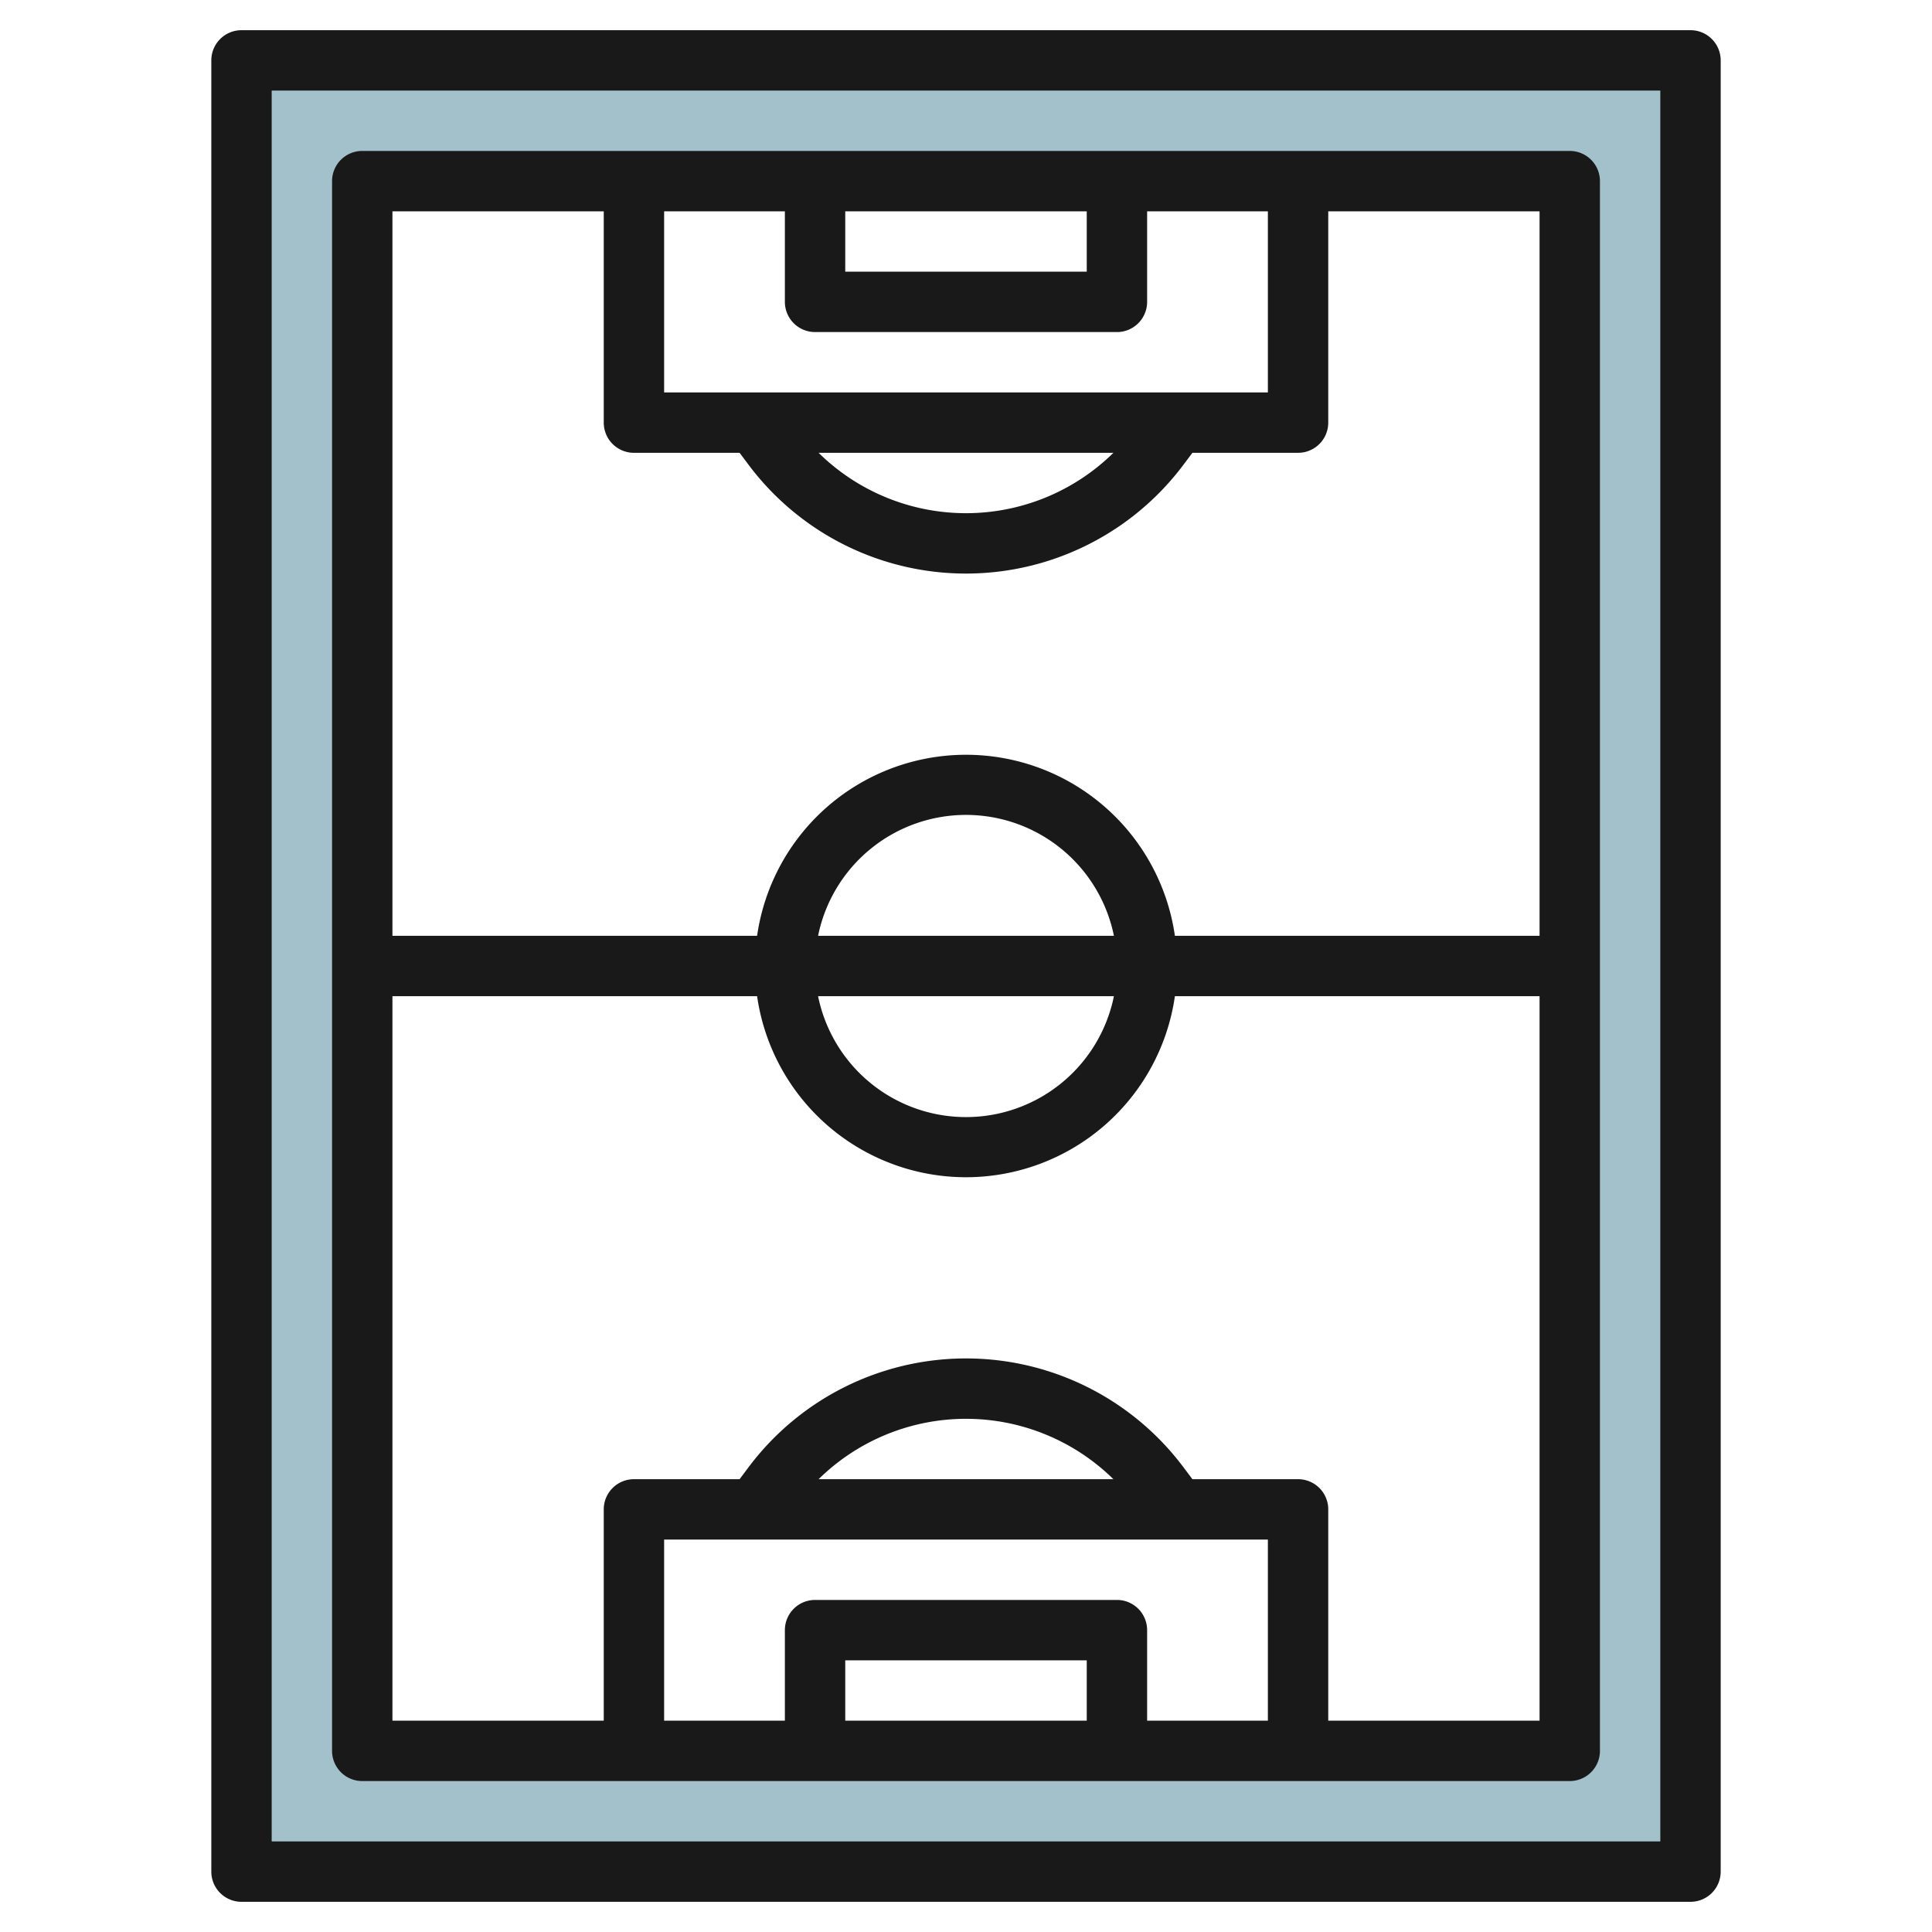
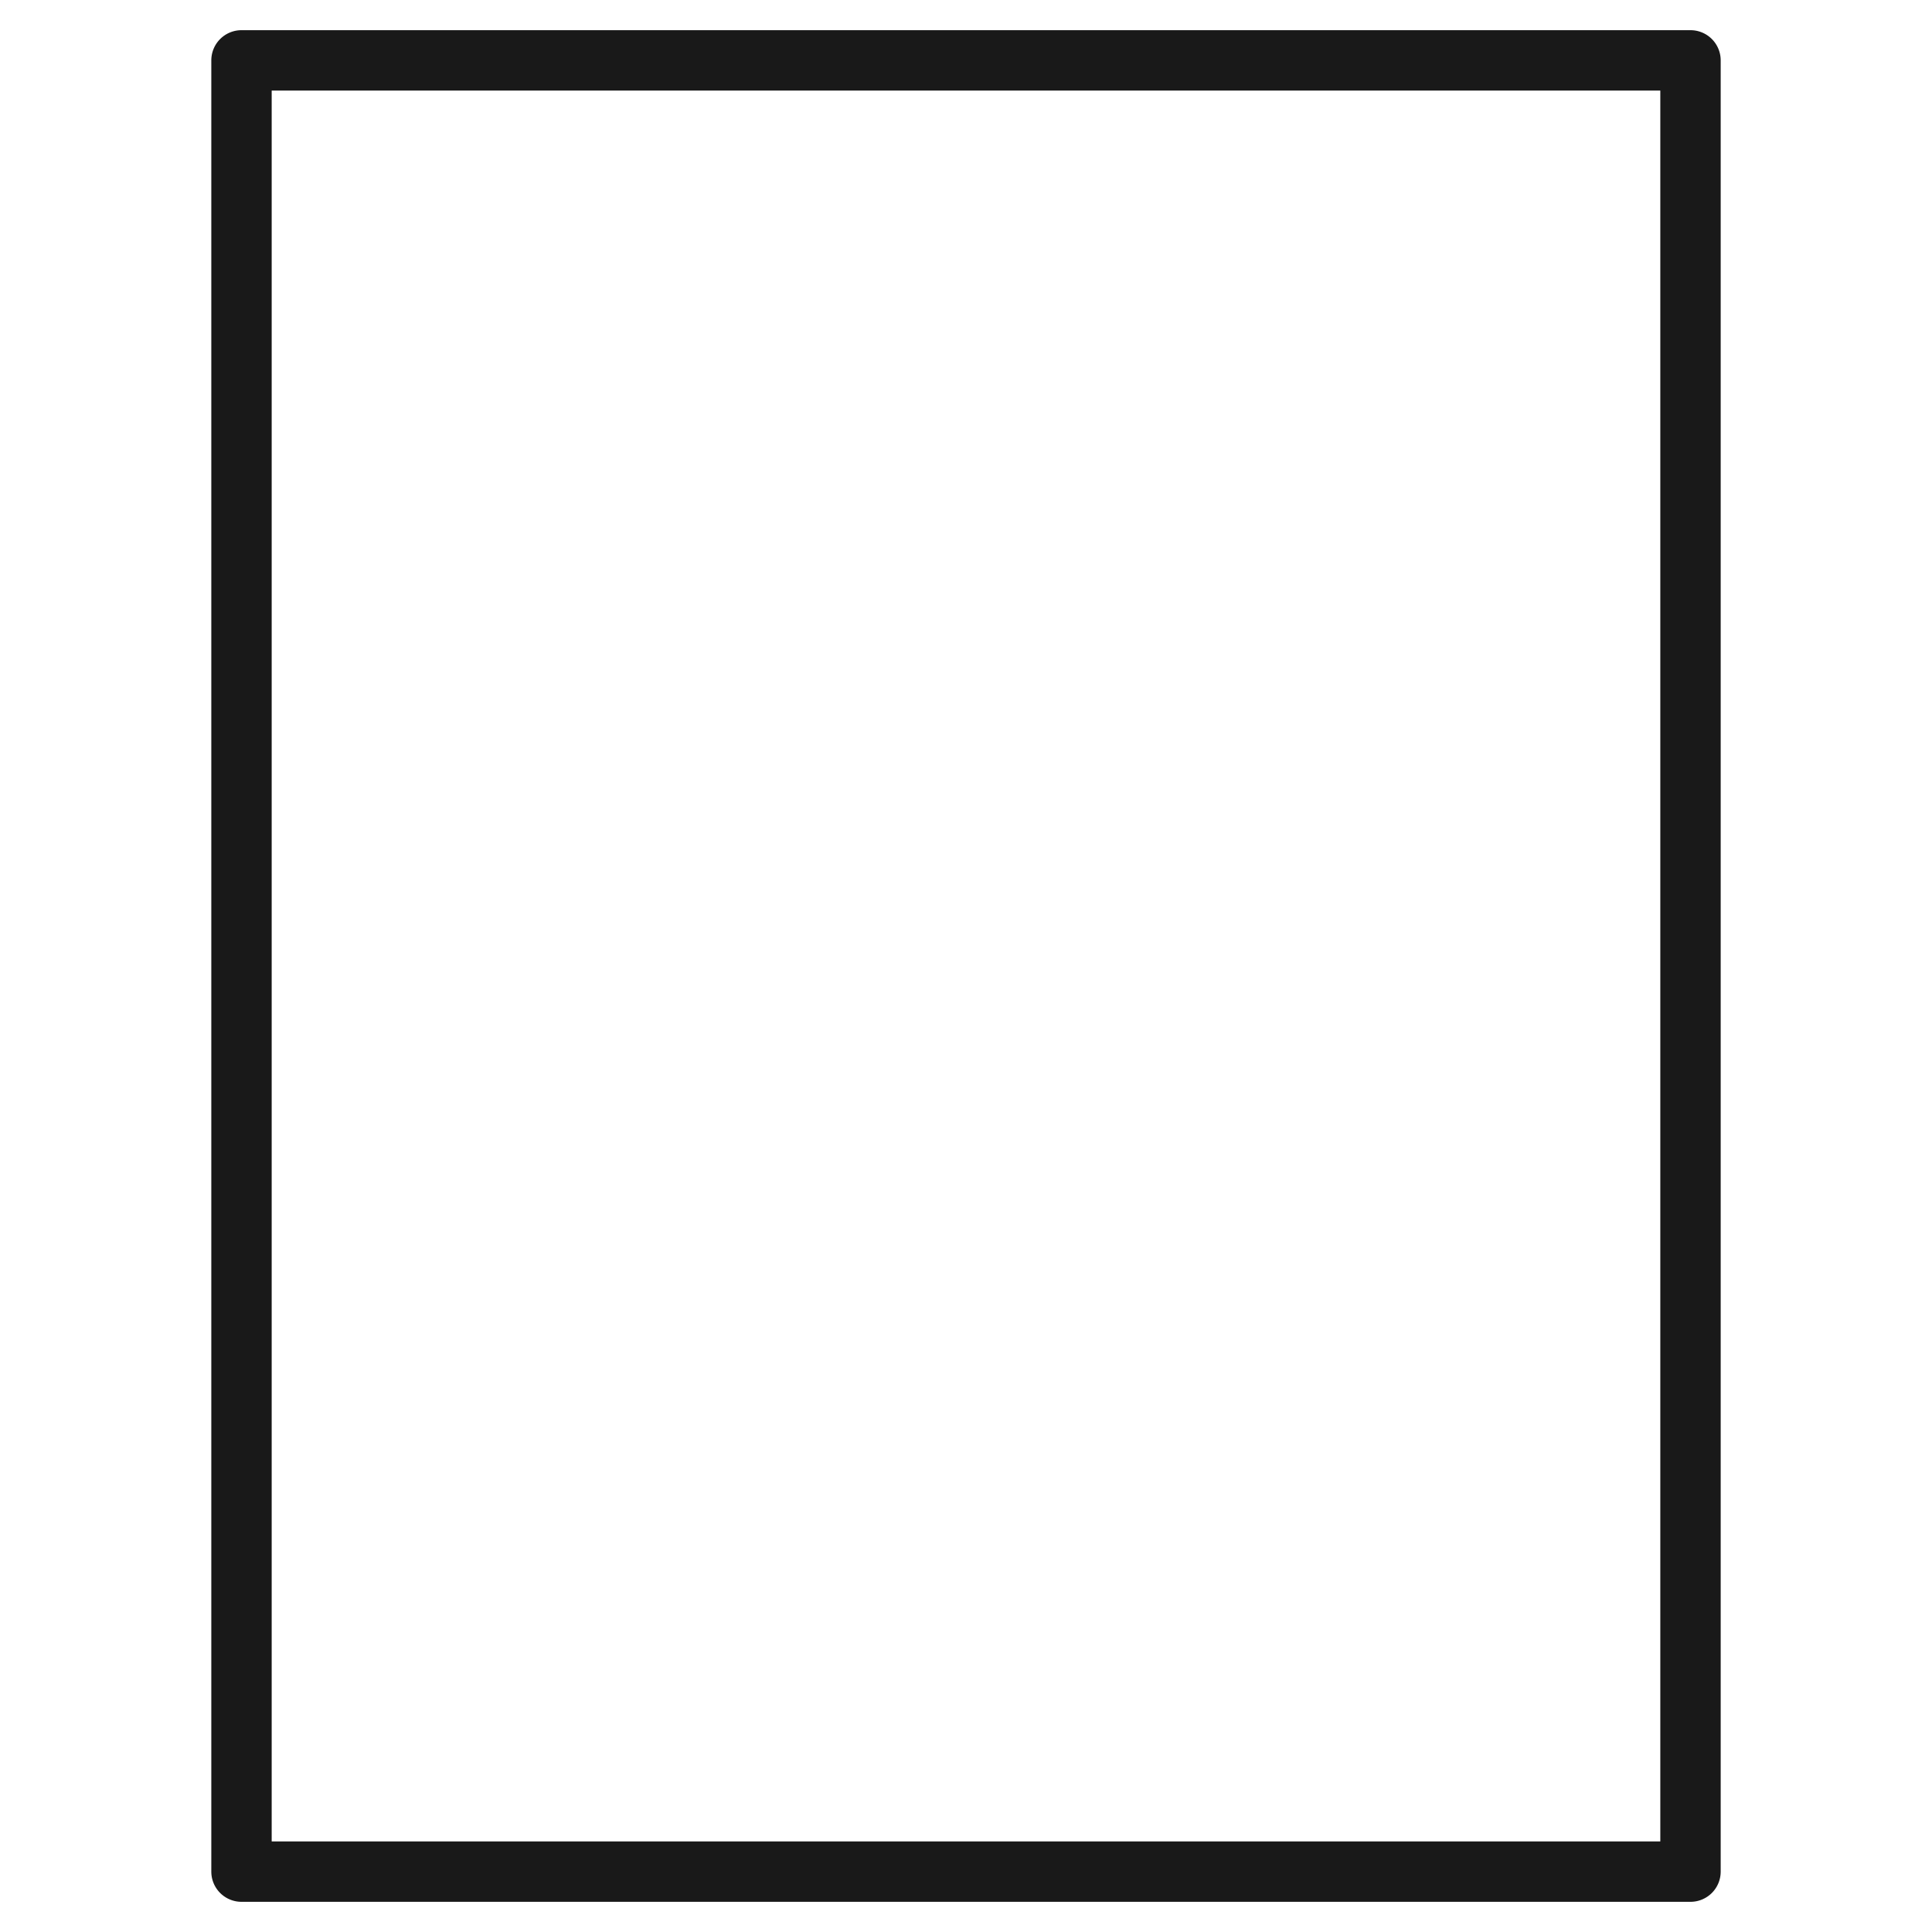
<svg xmlns="http://www.w3.org/2000/svg" id="Layer_1" height="512" viewBox="0 0 64 64" width="512" data-name="Layer 1">
-   <path d="m8 2v60h48v-60zm44 56h-40v-52h40z" fill="#a3c1ca" />
  <g fill="#191919">
    <path d="m56 63a1 1 0 0 0 1-1v-60a1 1 0 0 0 -1-1h-48a1 1 0 0 0 -1 1v60a1 1 0 0 0 1 1zm-47-60h46v58h-46z" />
-     <path d="m52 5h-40a1 1 0 0 0 -1 1v52a1 1 0 0 0 1 1h40a1 1 0 0 0 1-1v-52a1 1 0 0 0 -1-1zm-30 8v-6h4v3a1 1 0 0 0 1 1h10a1 1 0 0 0 1-1v-3h4v6zm14.883 2a6.961 6.961 0 0 1 -9.766 0zm-8.883-8h8v2h-8zm-8 0v7a1 1 0 0 0 1 1h3.5l.3.4a9 9 0 0 0 14.4 0l.3-.4h3.5a1 1 0 0 0 1-1v-7h7v24h-12.08a6.991 6.991 0 0 0 -13.84 0h-12.08v-24zm7.1 24a5 5 0 0 1 9.8 0zm9.8 2a5 5 0 0 1 -9.8 0zm5.1 18v6h-4v-3a1 1 0 0 0 -1-1h-10a1 1 0 0 0 -1 1v3h-4v-6zm-14.883-2a6.961 6.961 0 0 1 9.766 0zm8.883 8h-8v-2h8zm8 0v-7a1 1 0 0 0 -1-1h-3.5l-.3-.4a9 9 0 0 0 -14.4 0l-.3.4h-3.5a1 1 0 0 0 -1 1v7h-7v-24h12.08a6.991 6.991 0 0 0 13.84 0h12.08v24z" />
  </g>
</svg>